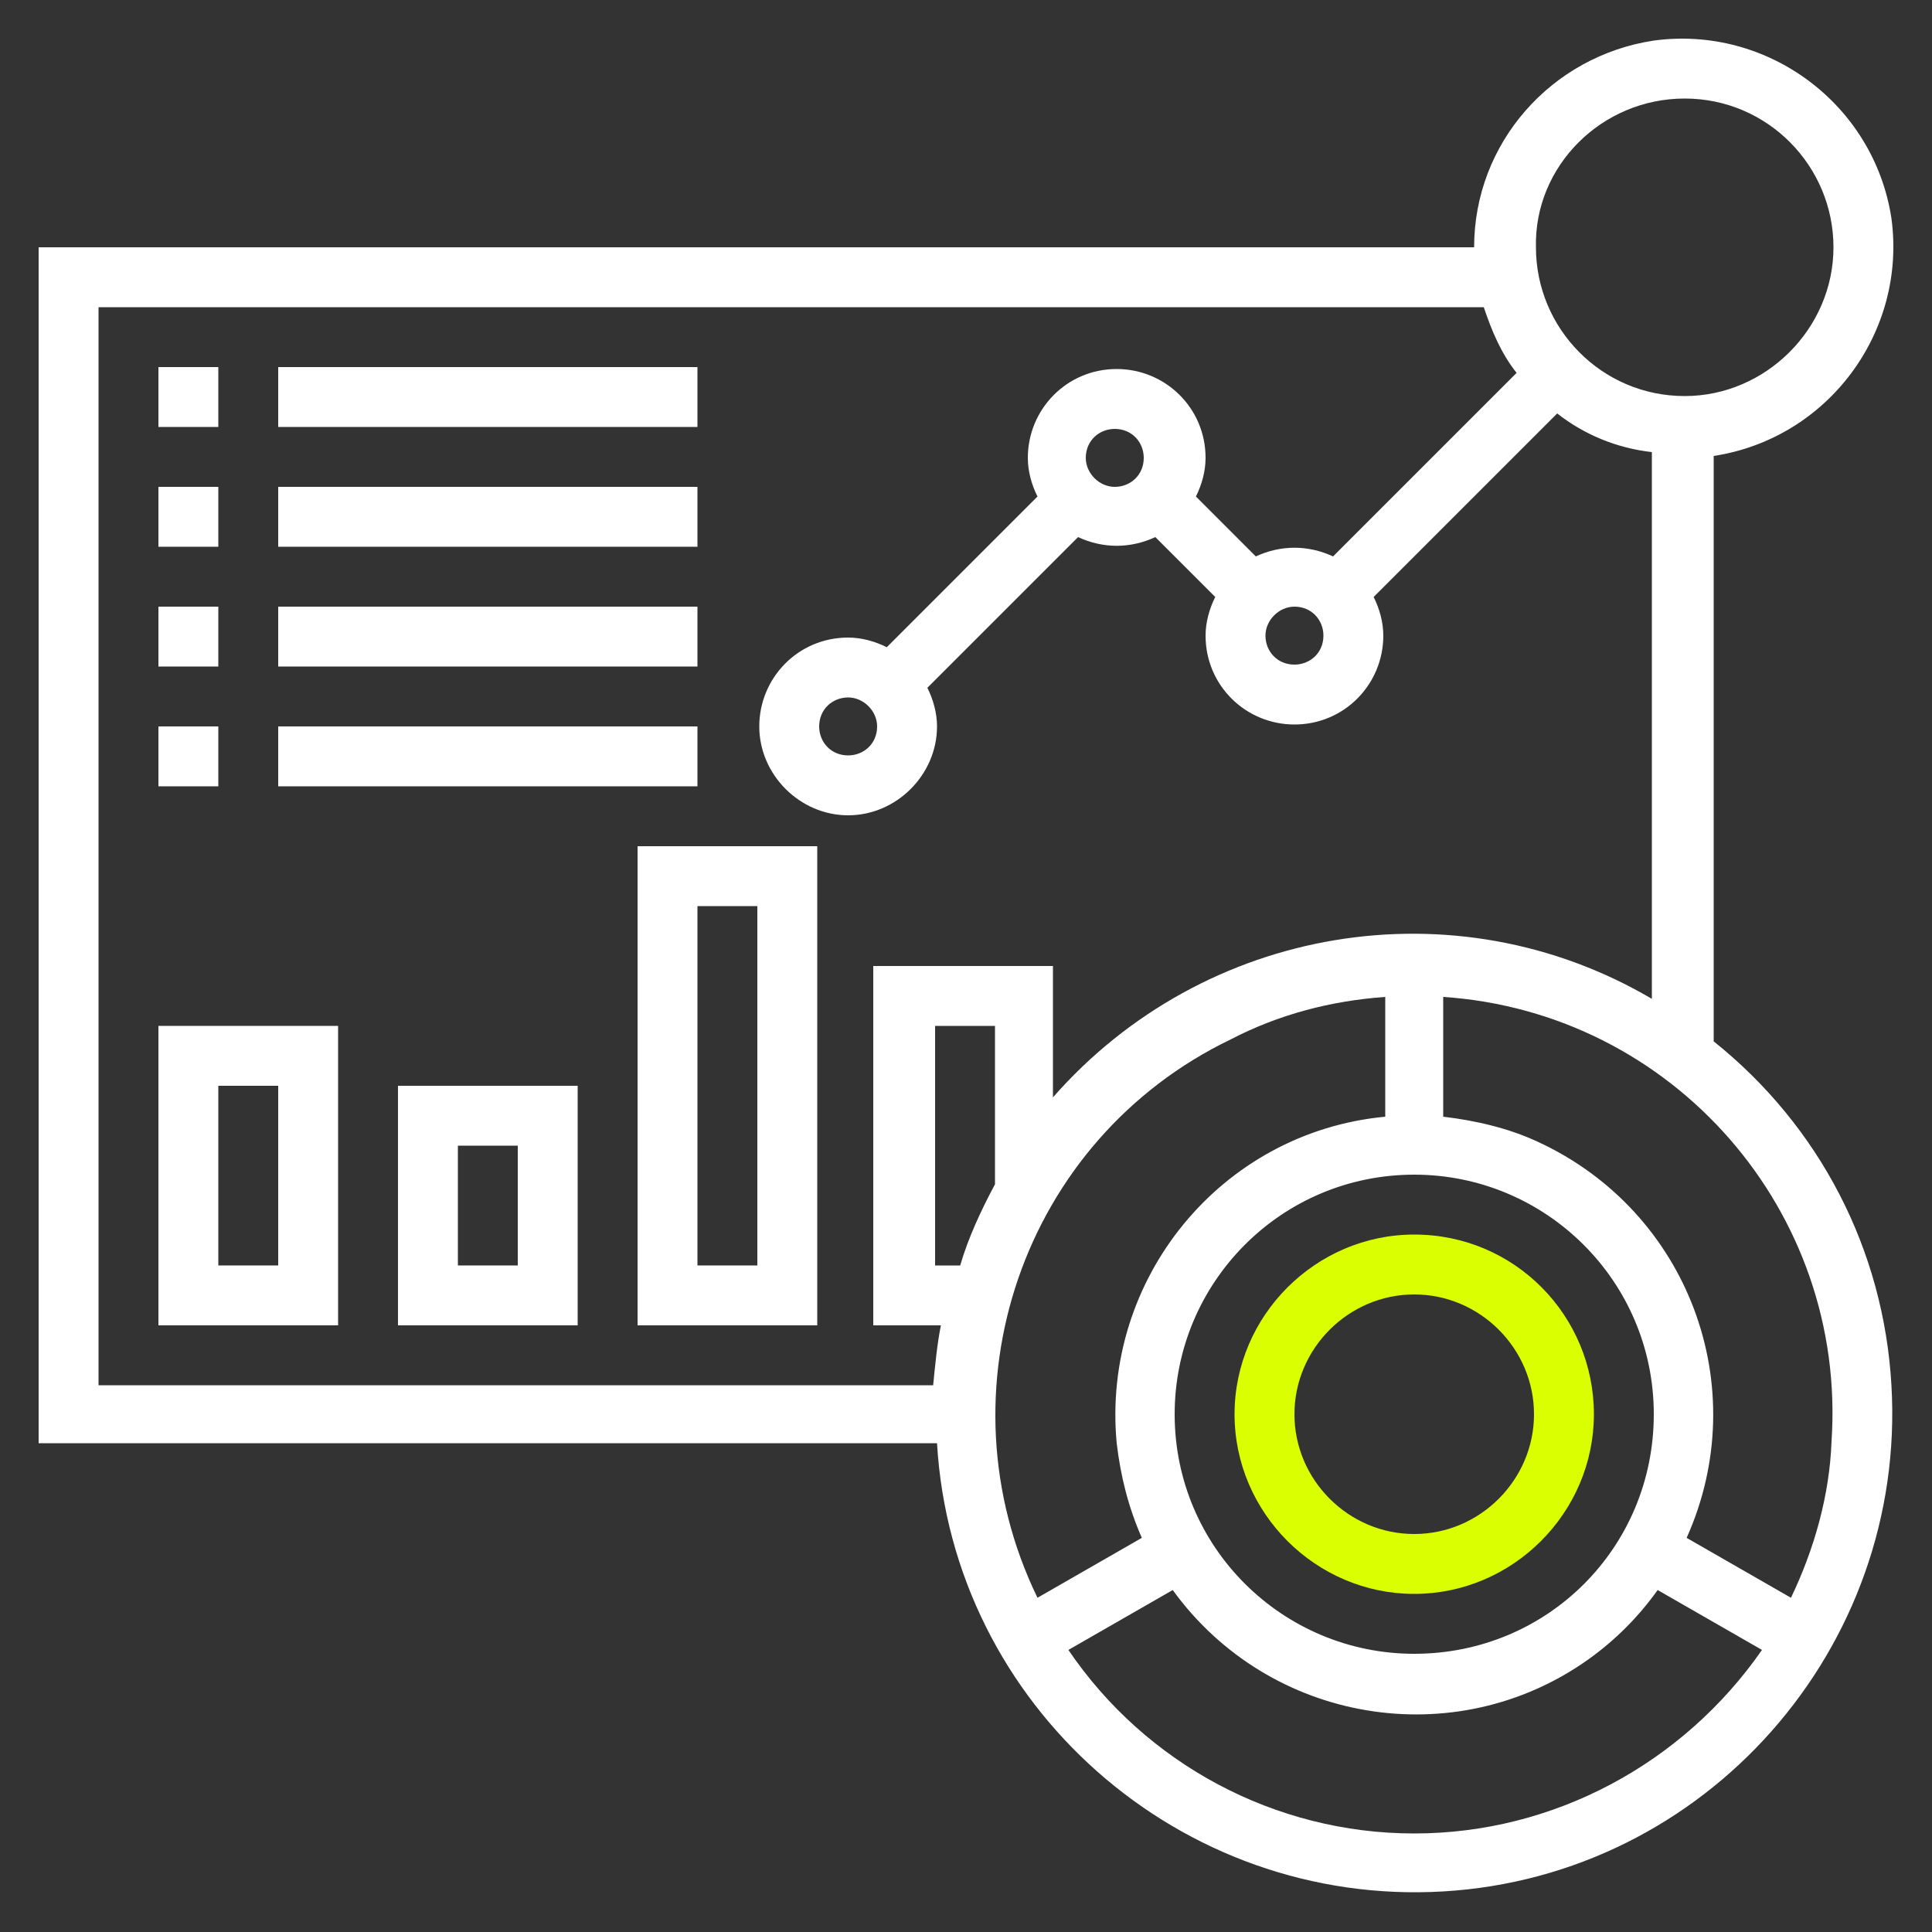
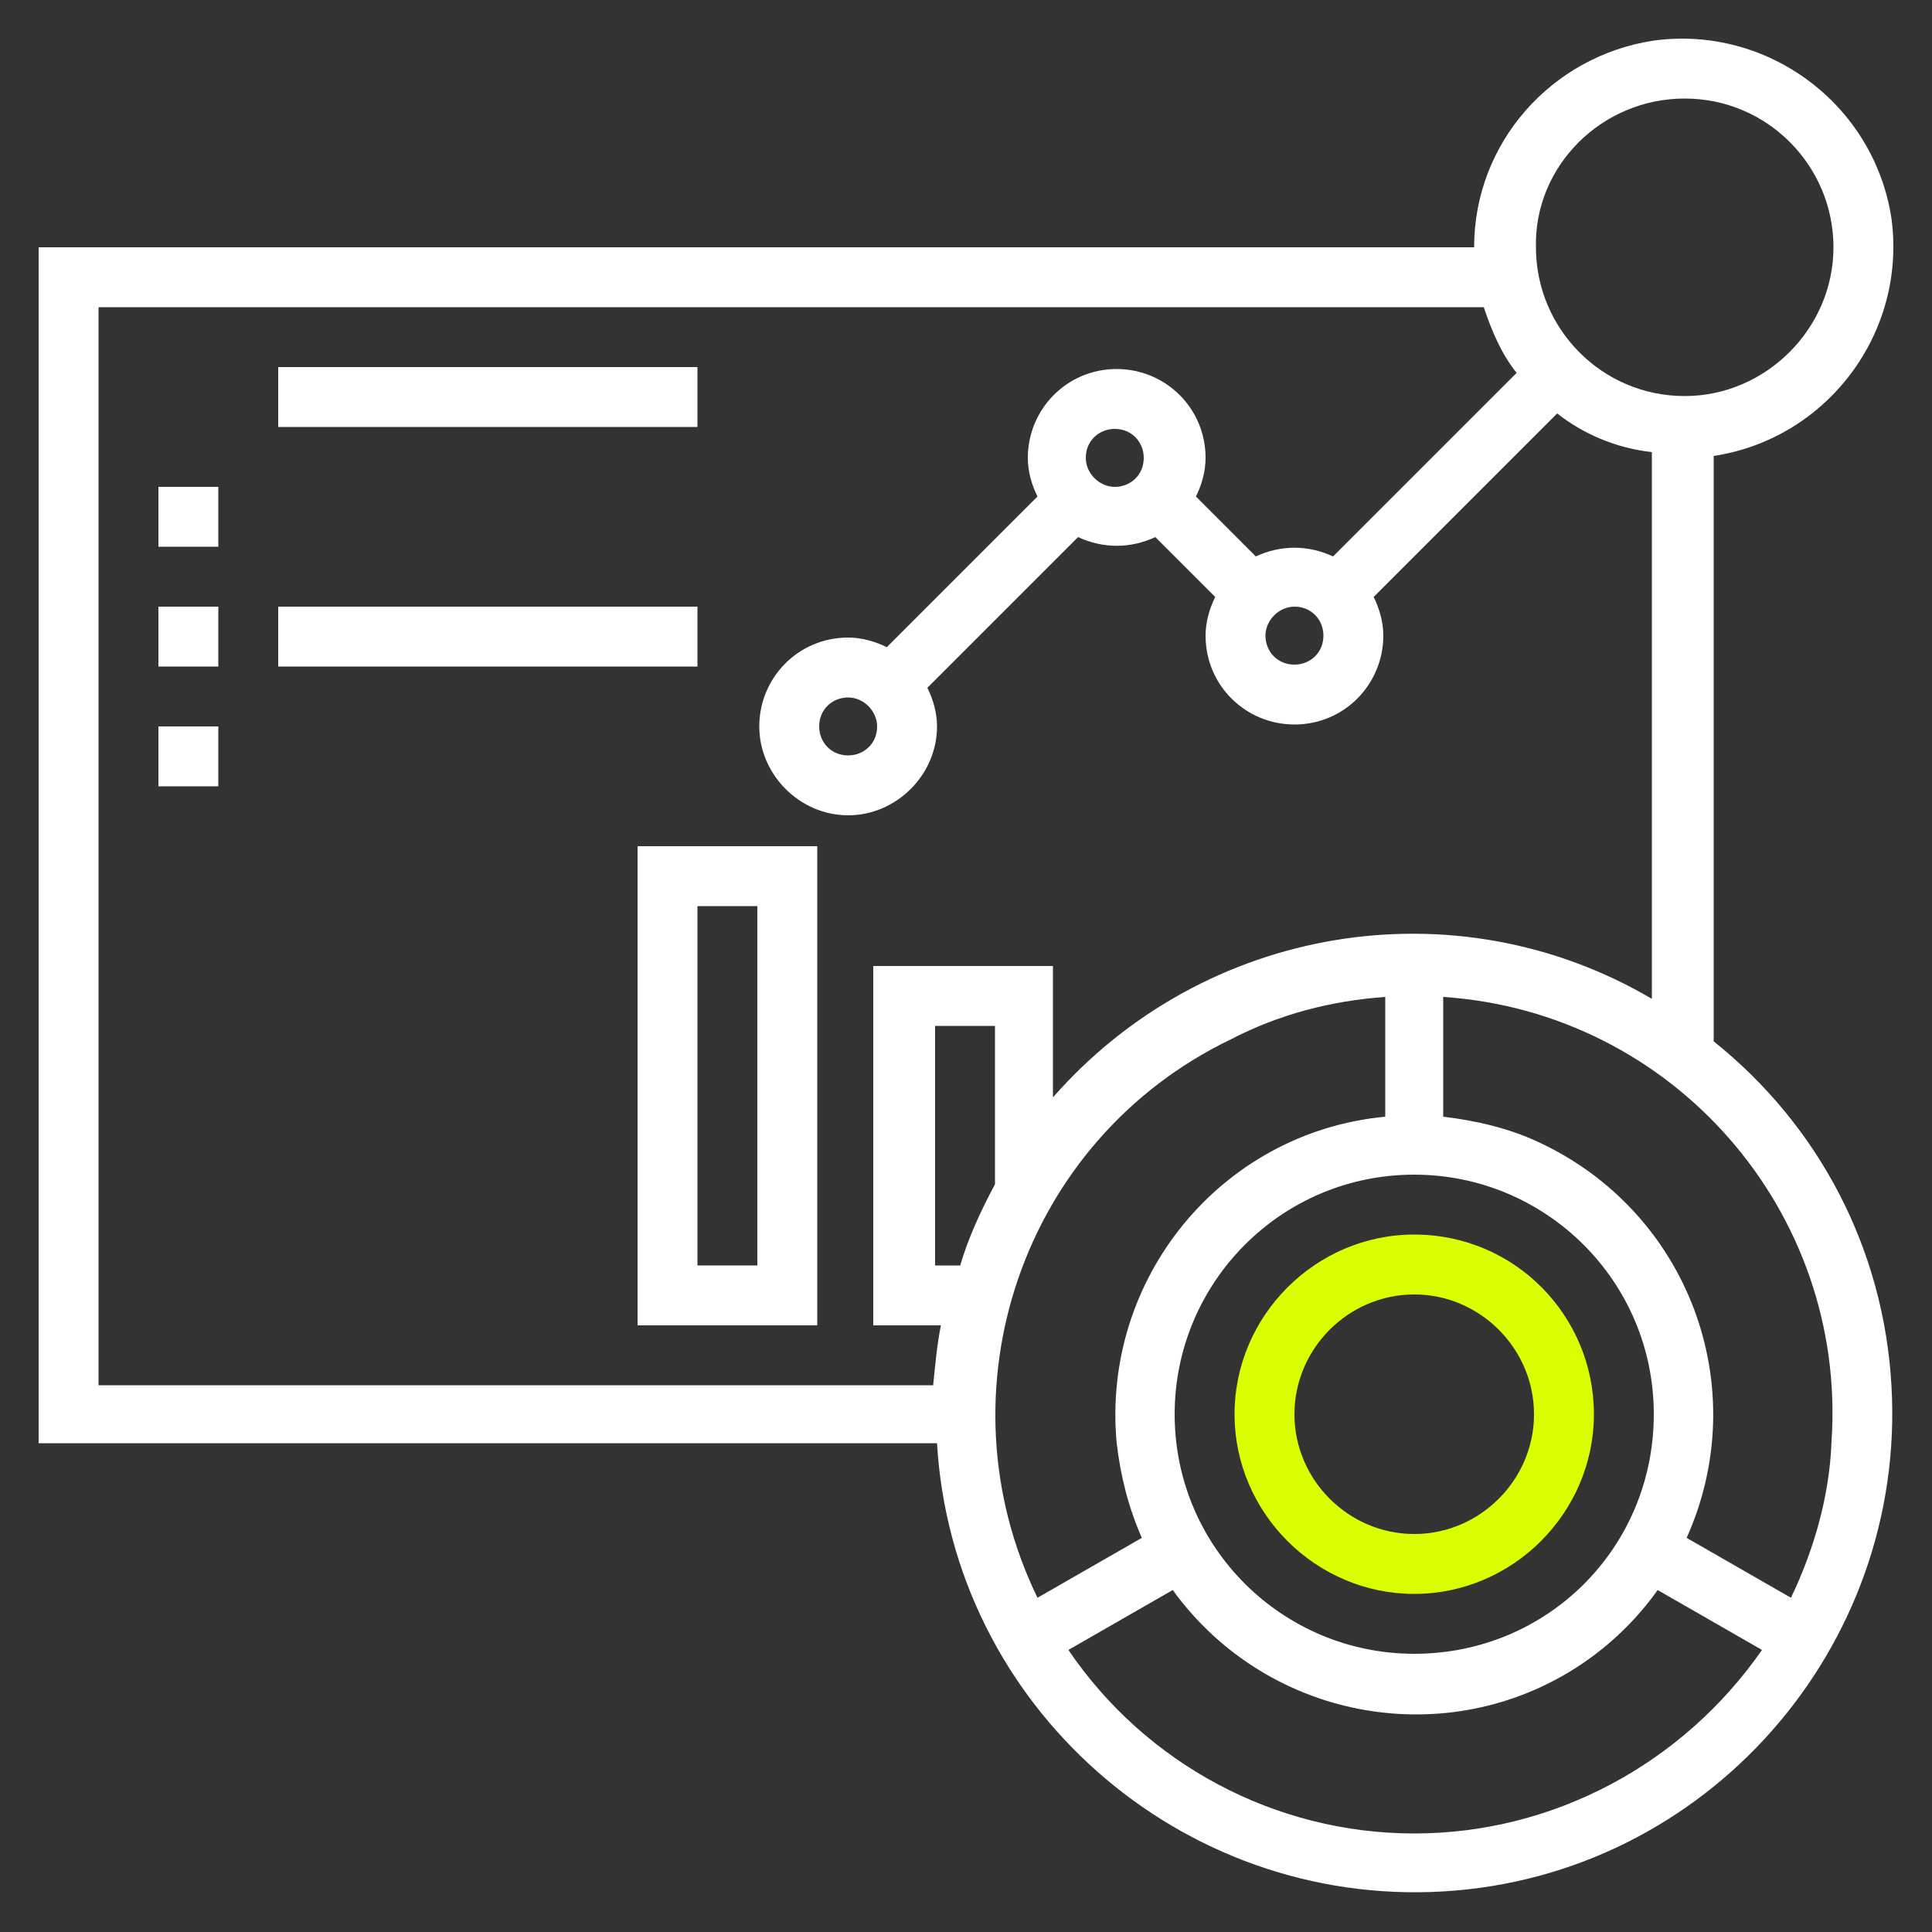
<svg xmlns="http://www.w3.org/2000/svg" version="1.1" id="Layer_1" x="0px" y="0px" viewBox="0 0 100 100" enable-background="new 0 0 100 100" xml:space="preserve">
  <rect x="0" y="0" width="100" height="100" fill="#333333" stroke="none" />
  <g>
    <path fill="#FFFFFF" d="M88.7,53.9V23.6c5.9-0.9,10-6.4,9.2-12.3c-0.9-5.9-6.4-10-12.3-9.2c-5.3,0.8-9.3,5.3-9.3,10.7H2v61.9h46.5   c0.8,13.6,12.6,24,26.2,23.2c13.6-0.8,24-12.6,23.2-26.2C97.5,64.7,94.2,58.3,88.7,53.9z M87.2,5.1c4.3,0,7.7,3.5,7.7,7.7   s-3.5,7.7-7.7,7.7c-4.3,0-7.7-3.5-7.7-7.7c0,0,0,0,0,0C79.4,8.6,82.9,5.1,87.2,5.1z M5.1,15.9h71.7c0.4,1.2,0.9,2.4,1.7,3.4   L69,28.8c-1.3-0.6-2.7-0.6-4,0l-3.1-3.1c0.3-0.6,0.5-1.3,0.5-2c0-2.6-2.1-4.6-4.6-4.6c-2.6,0-4.6,2.1-4.6,4.6c0,0,0,0,0,0   c0,0.7,0.2,1.4,0.5,2l-7.8,7.8c-0.6-0.3-1.3-0.5-2-0.5c-2.6,0-4.6,2.1-4.6,4.6s2.1,4.6,4.6,4.6s4.6-2.1,4.6-4.6l0,0   c0-0.7-0.2-1.4-0.5-2l7.8-7.8c1.3,0.6,2.7,0.6,4,0l3.1,3.1c-0.3,0.6-0.5,1.3-0.5,2c0,2.6,2.1,4.6,4.6,4.6c2.6,0,4.6-2.1,4.6-4.6   c0,0,0,0,0,0c0-0.7-0.2-1.4-0.5-2l9.5-9.5c1.4,1.1,3.1,1.8,4.9,2v28.3c-10.2-6-23.2-3.8-31,5.1V50h-9.3v18.6h3.5   c-0.2,1-0.3,2.1-0.4,3.1H5.1V15.9z M67,31.4c0.9,0,1.5,0.7,1.5,1.5c0,0.9-0.7,1.5-1.5,1.5c-0.9,0-1.5-0.7-1.5-1.5   C65.5,32.1,66.2,31.4,67,31.4L67,31.4z M56.2,23.7c0-0.9,0.7-1.5,1.5-1.5c0.9,0,1.5,0.7,1.5,1.5c0,0.9-0.7,1.5-1.5,1.5   C56.9,25.2,56.2,24.5,56.2,23.7L56.2,23.7z M45.4,37.6c0,0.9-0.7,1.5-1.5,1.5c-0.9,0-1.5-0.7-1.5-1.5c0-0.9,0.7-1.5,1.5-1.5   C44.7,36.1,45.4,36.8,45.4,37.6L45.4,37.6z M73.2,85.6c-6.8,0-12.4-5.5-12.4-12.4c0-6.8,5.5-12.4,12.4-12.4   c6.8,0,12.4,5.5,12.4,12.4l0,0C85.6,80.1,80.1,85.6,73.2,85.6z M51.5,61.3c-0.7,1.3-1.4,2.8-1.8,4.2h-1.3V53.1h3.1L51.5,61.3z    M71.7,51.6v6.2c-8.5,0.8-14.7,8.4-13.9,16.9c0.2,1.7,0.6,3.3,1.3,4.9l-5.4,3.1C48.5,72,52.9,59,63.7,53.8   C66.2,52.5,68.9,51.8,71.7,51.6z M73.2,94.9c-7.2,0-13.9-3.6-17.9-9.5l5.4-3.1c5,6.9,14.6,8.5,21.5,3.6c1.4-1,2.6-2.2,3.6-3.6   l5.4,3.1C87.1,91.3,80.4,94.9,73.2,94.9z M92.7,82.7l-5.4-3.1c3.5-7.8,0.1-16.9-7.7-20.5c-1.5-0.7-3.2-1.1-4.9-1.3v-6.2   c11.9,0.8,20.9,11.1,20.1,23C94.7,77.4,93.9,80.2,92.7,82.7L92.7,82.7z" />
    <path fill="#D9FF00" d="M73.2,63.9c-5.1,0-9.3,4.2-9.3,9.3s4.2,9.3,9.3,9.3s9.3-4.2,9.3-9.3l0,0C82.5,68.1,78.4,63.9,73.2,63.9z    M73.2,79.4c-3.4,0-6.2-2.8-6.2-6.2s2.8-6.2,6.2-6.2s6.2,2.8,6.2,6.2v0C79.4,76.6,76.6,79.4,73.2,79.4z" />
-     <path fill="#FFFFFF" d="M8.2,19h3.1v3.1H8.2V19z" />
    <path fill="#FFFFFF" d="M14.4,19h21.7v3.1H14.4V19z" />
    <path fill="#FFFFFF" d="M8.2,25.2h3.1v3.1H8.2V25.2z" />
-     <path fill="#FFFFFF" d="M14.4,25.2h21.7v3.1H14.4V25.2z" />
    <path fill="#FFFFFF" d="M8.2,31.4h3.1v3.1H8.2V31.4z" />
    <path fill="#FFFFFF" d="M14.4,31.4h21.7v3.1H14.4V31.4z" />
    <path fill="#FFFFFF" d="M8.2,37.6h3.1v3.1H8.2V37.6z" />
-     <path fill="#FFFFFF" d="M14.4,37.6h21.7v3.1H14.4V37.6z" />
-     <path fill="#FFFFFF" d="M8.2,68.6h9.3V53.1H8.2V68.6z M11.3,56.2h3.1v9.3h-3.1V56.2z" />
-     <path fill="#FFFFFF" d="M20.6,68.6h9.3V56.2h-9.3V68.6z M23.7,59.3h3.1v6.2h-3.1V59.3z" />
    <path fill="#FFFFFF" d="M33,68.6h9.3V43.8H33V68.6z M36.1,46.9h3.1v18.6h-3.1V46.9z" />
  </g>
</svg>